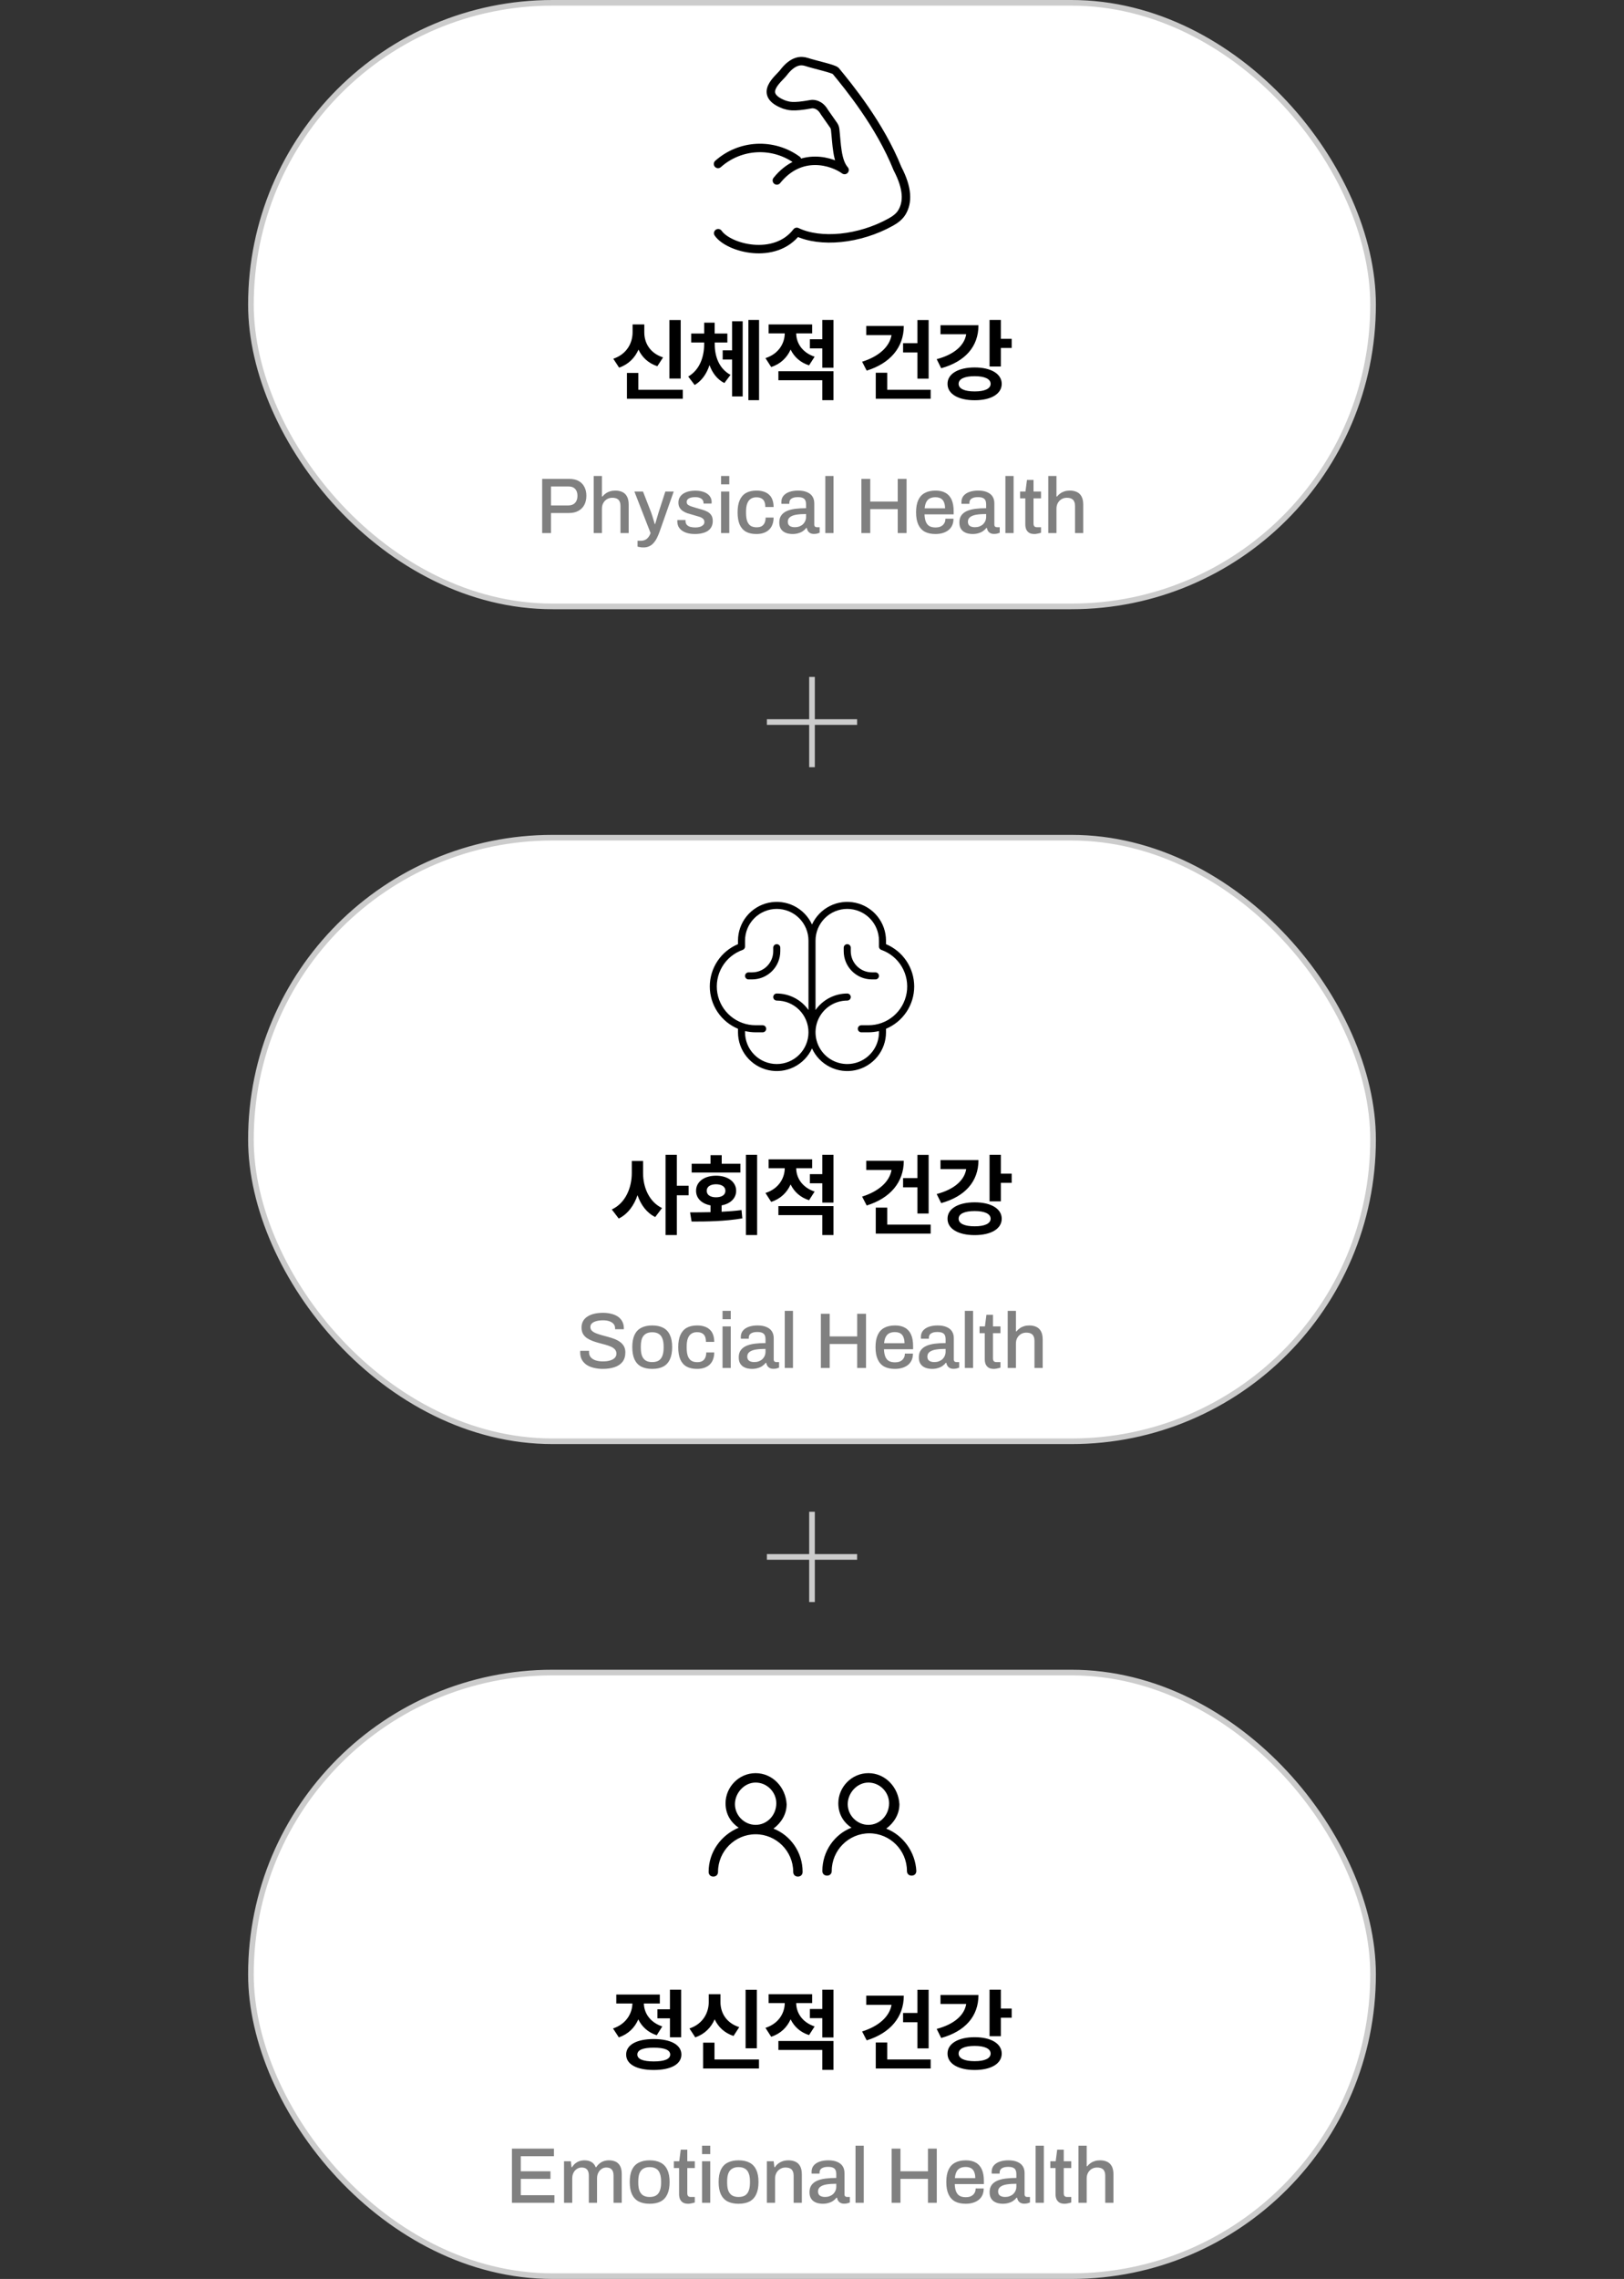
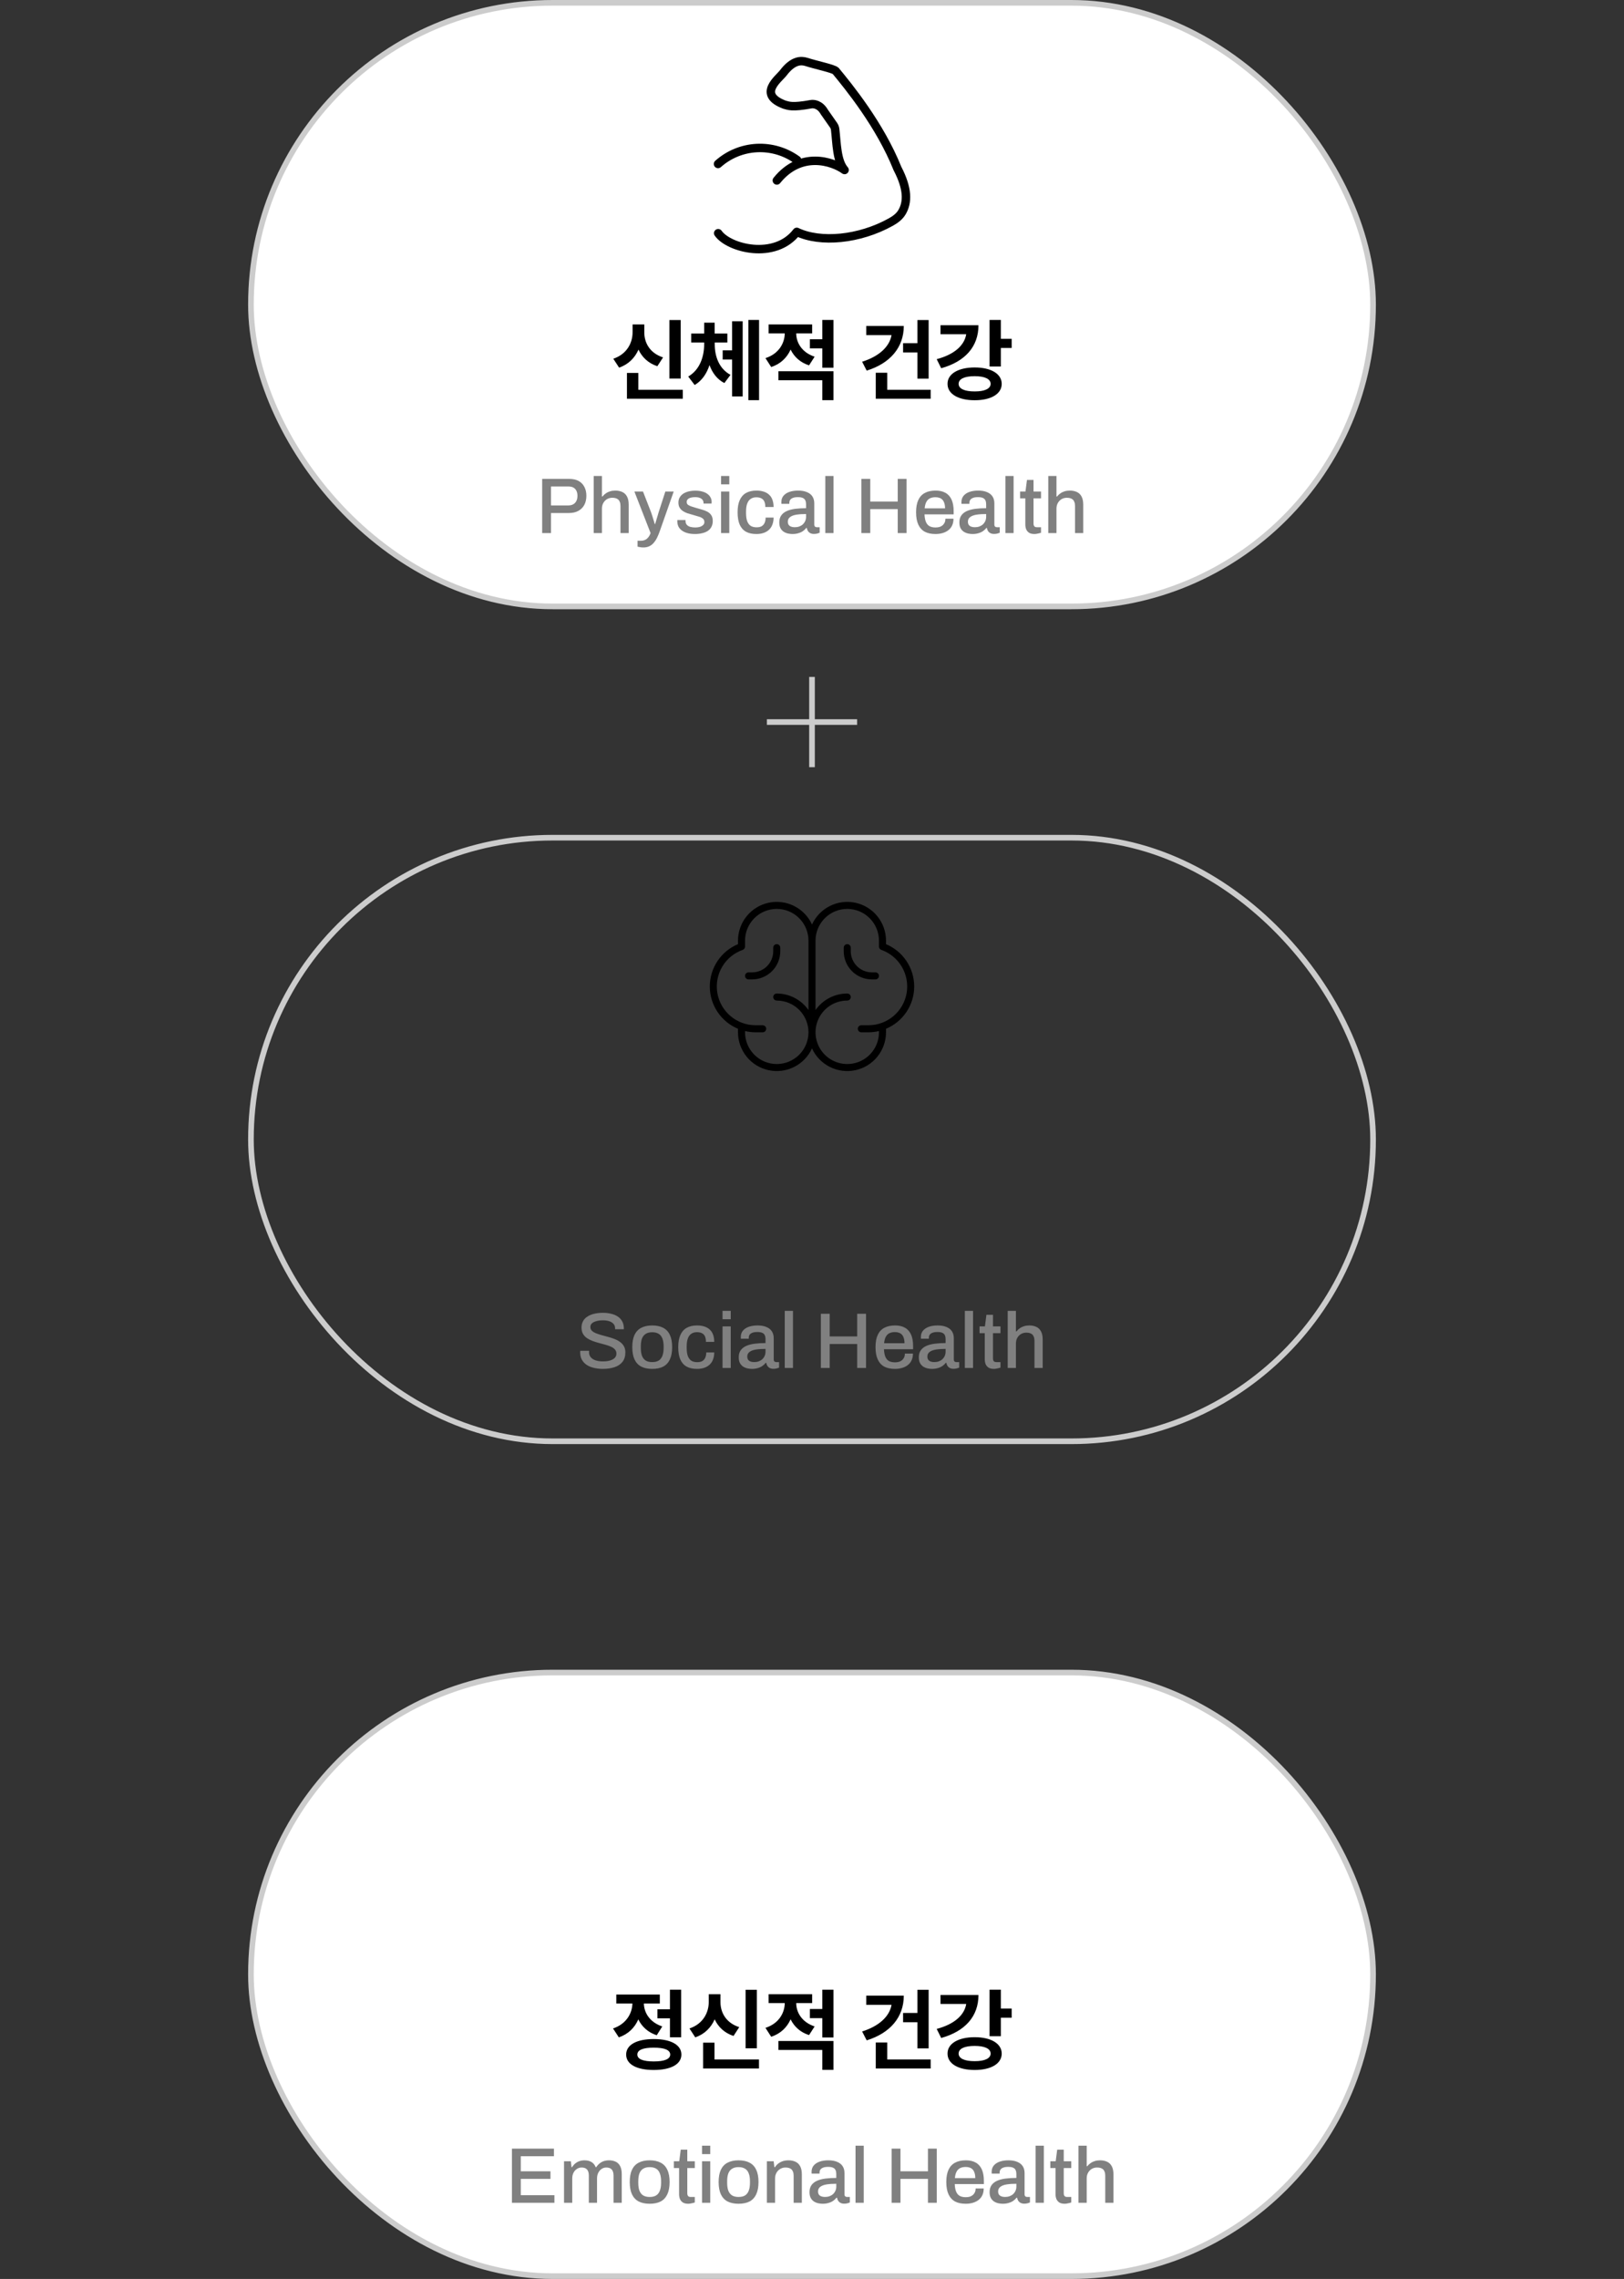
<svg xmlns="http://www.w3.org/2000/svg" width="288" height="404" viewBox="0 0 288 404" fill="none">
  <rect x="0" y="0" width="288" height="404" fill="#333333" stroke="none" />
  <rect x="44.5" y="0.5" width="199" height="107" rx="53.5" fill="white" />
  <rect x="44.5" y="0.5" width="199" height="107" rx="53.5" stroke="#CCCCCC" />
  <path d="M127.363 41.342C129.246 44.032 137.433 46.145 141.299 41.108C145.483 43.108 152.383 42.488 157.999 39.355C158.779 38.92 159.519 38.37 159.971 37.598C160.993 35.856 161.018 33.44 159.154 29.875C156.046 22.116 150.458 15.308 148.201 12.57C147.738 12.146 144.781 11.546 142.979 10.97C142.183 10.725 140.701 10.56 138.928 12.896C138.086 14.005 134.268 16.725 139.113 18.555C139.863 18.747 140.416 19.098 143.839 18.471C144.286 18.395 145.399 18.471 146.184 19.85L147.823 22.193C147.977 22.41 148.074 22.662 148.106 22.927C148.393 25.427 148.383 28.553 149.776 30.137C147.624 28.581 142.003 26.733 137.766 31.991M127.336 29.067C129.243 27.366 131.674 26.37 134.226 26.243C136.778 26.116 139.296 26.866 141.363 28.368" stroke="black" stroke-width="1.5" stroke-linecap="round" stroke-linejoin="round" />
  <path d="M120.714 56.734V67.109H118.714V56.734H120.714ZM108.761 63.594C111.144 62.797 112.183 60.82 112.183 58.891V57.516H114.261V58.891C114.245 60.773 115.253 62.609 117.589 63.359L116.573 64.922C114.964 64.391 113.862 63.328 113.23 61.977C112.589 63.43 111.456 64.602 109.792 65.172L108.761 63.594ZM111.183 70.688V66.109H113.198V69.094H121.089V70.688H111.183ZM126.753 61.047C126.753 63.203 127.527 65.367 129.55 66.453L128.457 67.906C127.175 67.25 126.324 66.102 125.824 64.719C125.332 66.227 124.48 67.5 123.191 68.25L122.05 66.75C124.105 65.562 124.863 63.242 124.878 61.047V60.719H122.582V59.125H124.878V57.203H126.738V59.125H128.988V60.719H126.753V61.047ZM128.16 63.734V62.109H129.832V56.953H131.707V70.281H129.832V63.734H128.16ZM132.722 70.938V56.719H134.613V70.938H132.722ZM144.027 57.516V59.094H141.199C141.207 60.766 142.222 62.492 144.465 63.234L143.48 64.766C141.91 64.273 140.824 63.242 140.207 61.969C139.574 63.383 138.441 64.523 136.762 65.062L135.746 63.484C138.09 62.742 139.152 60.859 139.168 59.094H136.308V57.516H144.027ZM138.043 67.406V65.812H147.808V70.938H145.824V67.406H138.043ZM143.621 61.766V60.141H145.824V56.719H147.808V65.188H145.824V61.766H143.621ZM164.684 56.734V67.125H162.7V62.484H160.153V60.844H162.7V56.734H164.684ZM152.887 64.125C155.833 63.203 157.739 61.5 158.106 59.406H153.622V57.781H160.278C160.278 61.594 157.856 64.414 153.7 65.703L152.887 64.125ZM155.309 70.688V66.078H157.34V69.094H165.043V70.688H155.309ZM177.489 56.719V60.062H179.411V61.688H177.489V64.969H175.489V56.719H177.489ZM166.114 63.672C169.247 62.844 171.036 61.219 171.348 59.25H166.786V57.656H173.52C173.528 61.445 171.145 64.102 166.911 65.281L166.114 63.672ZM168.036 68.047C168.02 66.266 169.958 65.141 172.848 65.141C175.747 65.141 177.638 66.266 177.645 68.047C177.638 69.844 175.747 70.953 172.848 70.953C169.958 70.953 168.02 69.844 168.036 68.047ZM170.005 68.047C169.997 68.906 171.059 69.398 172.848 69.391C174.614 69.398 175.677 68.906 175.677 68.047C175.677 67.172 174.614 66.688 172.848 66.688C171.059 66.688 169.997 67.172 170.005 68.047Z" fill="black" />
  <path d="M96.148 94.5V84.896H100.936C101.617 84.896 102.182 85.022 102.63 85.274C103.078 85.526 103.414 85.876 103.638 86.324C103.871 86.763 103.988 87.285 103.988 87.892C103.988 88.499 103.866 89.035 103.624 89.502C103.381 89.959 103.026 90.314 102.56 90.566C102.102 90.818 101.542 90.944 100.88 90.944H97.716V94.5H96.148ZM97.716 89.6H100.81C101.304 89.6 101.692 89.451 101.972 89.152C102.261 88.853 102.406 88.438 102.406 87.906C102.406 87.551 102.345 87.253 102.224 87.01C102.102 86.758 101.925 86.567 101.692 86.436C101.458 86.305 101.164 86.24 100.81 86.24H97.716V89.6ZM105.29 94.5V84.378H106.746V88.018H106.844C107.021 87.794 107.222 87.607 107.446 87.458C107.67 87.299 107.922 87.178 108.202 87.094C108.482 87.01 108.79 86.968 109.126 86.968C109.592 86.968 110.003 87.052 110.358 87.22C110.712 87.379 110.988 87.64 111.184 88.004C111.389 88.368 111.492 88.858 111.492 89.474V94.5H110.036V89.698C110.036 89.418 109.998 89.185 109.924 88.998C109.858 88.811 109.76 88.662 109.63 88.55C109.499 88.438 109.345 88.359 109.168 88.312C108.99 88.265 108.794 88.242 108.58 88.242C108.244 88.242 107.936 88.321 107.656 88.48C107.385 88.639 107.166 88.863 106.998 89.152C106.83 89.441 106.746 89.787 106.746 90.188V94.5H105.29ZM114.113 97.048C113.833 97.048 113.6 97.025 113.413 96.978C113.226 96.941 113.11 96.917 113.063 96.908V95.858H113.763C113.968 95.858 114.174 95.811 114.379 95.718C114.594 95.625 114.785 95.475 114.953 95.27C115.121 95.065 115.261 94.808 115.373 94.5L112.503 87.136H114.029L115.457 90.804C115.522 90.972 115.592 91.182 115.667 91.434C115.751 91.686 115.83 91.943 115.905 92.204C115.989 92.465 116.059 92.699 116.115 92.904H116.185C116.232 92.764 116.278 92.605 116.325 92.428C116.381 92.241 116.437 92.05 116.493 91.854C116.549 91.658 116.605 91.471 116.661 91.294C116.717 91.107 116.764 90.949 116.801 90.818L117.991 87.136H119.475L116.983 94.22C116.843 94.612 116.689 94.981 116.521 95.326C116.353 95.671 116.157 95.97 115.933 96.222C115.718 96.483 115.462 96.684 115.163 96.824C114.864 96.973 114.514 97.048 114.113 97.048ZM123.25 94.668C122.736 94.668 122.284 94.612 121.892 94.5C121.5 94.388 121.173 94.234 120.912 94.038C120.65 93.842 120.45 93.609 120.31 93.338C120.179 93.058 120.114 92.75 120.114 92.414C120.114 92.367 120.114 92.325 120.114 92.288C120.123 92.251 120.128 92.218 120.128 92.19H121.57C121.57 92.218 121.57 92.246 121.57 92.274C121.57 92.293 121.57 92.316 121.57 92.344C121.57 92.633 121.649 92.867 121.808 93.044C121.966 93.212 122.176 93.333 122.438 93.408C122.708 93.473 123.002 93.506 123.32 93.506C123.6 93.506 123.856 93.473 124.09 93.408C124.332 93.333 124.528 93.226 124.678 93.086C124.836 92.946 124.916 92.769 124.916 92.554C124.916 92.274 124.818 92.059 124.622 91.91C124.426 91.761 124.169 91.644 123.852 91.56C123.534 91.467 123.203 91.369 122.858 91.266C122.55 91.182 122.242 91.093 121.934 91C121.635 90.897 121.364 90.767 121.122 90.608C120.879 90.449 120.683 90.249 120.534 90.006C120.384 89.763 120.31 89.46 120.31 89.096C120.31 88.751 120.384 88.447 120.534 88.186C120.683 87.925 120.888 87.705 121.15 87.528C121.42 87.351 121.738 87.215 122.102 87.122C122.475 87.029 122.881 86.982 123.32 86.982C123.777 86.982 124.183 87.033 124.538 87.136C124.892 87.229 125.191 87.365 125.434 87.542C125.686 87.719 125.877 87.934 126.008 88.186C126.138 88.429 126.204 88.69 126.204 88.97C126.204 89.026 126.199 89.087 126.19 89.152C126.19 89.208 126.19 89.245 126.19 89.264H124.762V89.138C124.762 88.951 124.71 88.783 124.608 88.634C124.505 88.485 124.342 88.363 124.118 88.27C123.903 88.177 123.614 88.13 123.25 88.13C123.007 88.13 122.792 88.153 122.606 88.2C122.419 88.237 122.265 88.293 122.144 88.368C122.022 88.443 121.929 88.531 121.864 88.634C121.808 88.737 121.78 88.853 121.78 88.984C121.78 89.199 121.854 89.367 122.004 89.488C122.162 89.6 122.368 89.698 122.62 89.782C122.872 89.857 123.142 89.941 123.432 90.034C123.768 90.127 124.108 90.225 124.454 90.328C124.799 90.421 125.116 90.543 125.406 90.692C125.704 90.841 125.942 91.047 126.12 91.308C126.306 91.569 126.4 91.919 126.4 92.358C126.4 92.759 126.32 93.109 126.162 93.408C126.003 93.707 125.779 93.949 125.49 94.136C125.21 94.313 124.878 94.444 124.496 94.528C124.113 94.621 123.698 94.668 123.25 94.668ZM127.876 85.862V84.378H129.332V85.862H127.876ZM127.876 94.5V87.136H129.332V94.5H127.876ZM134.137 94.668C133.4 94.668 132.784 94.533 132.289 94.262C131.795 93.982 131.421 93.557 131.169 92.988C130.927 92.419 130.805 91.695 130.805 90.818C130.805 89.941 130.931 89.222 131.183 88.662C131.435 88.093 131.809 87.668 132.303 87.388C132.807 87.108 133.423 86.968 134.151 86.968C134.655 86.968 135.094 87.033 135.467 87.164C135.841 87.285 136.158 87.472 136.419 87.724C136.681 87.967 136.872 88.27 136.993 88.634C137.124 88.998 137.189 89.413 137.189 89.88H135.719C135.719 89.488 135.663 89.166 135.551 88.914C135.439 88.662 135.267 88.475 135.033 88.354C134.8 88.223 134.497 88.158 134.123 88.158C133.731 88.158 133.4 88.251 133.129 88.438C132.859 88.615 132.653 88.891 132.513 89.264C132.373 89.628 132.303 90.109 132.303 90.706V90.944C132.303 91.513 132.369 91.989 132.499 92.372C132.639 92.745 132.845 93.025 133.115 93.212C133.395 93.389 133.75 93.478 134.179 93.478C134.553 93.478 134.851 93.413 135.075 93.282C135.309 93.142 135.481 92.946 135.593 92.694C135.715 92.433 135.775 92.12 135.775 91.756H137.189C137.189 92.195 137.124 92.591 136.993 92.946C136.872 93.301 136.681 93.609 136.419 93.87C136.167 94.122 135.85 94.318 135.467 94.458C135.085 94.598 134.641 94.668 134.137 94.668ZM140.525 94.668C140.291 94.668 140.039 94.64 139.769 94.584C139.498 94.528 139.241 94.425 138.999 94.276C138.765 94.127 138.574 93.921 138.425 93.66C138.275 93.389 138.201 93.039 138.201 92.61C138.201 92.106 138.317 91.691 138.551 91.364C138.784 91.037 139.111 90.781 139.531 90.594C139.951 90.407 140.45 90.277 141.029 90.202C141.617 90.127 142.256 90.09 142.947 90.09V89.362C142.947 89.119 142.905 88.905 142.821 88.718C142.746 88.531 142.601 88.387 142.387 88.284C142.181 88.181 141.883 88.13 141.491 88.13C141.099 88.13 140.791 88.181 140.567 88.284C140.352 88.377 140.198 88.499 140.105 88.648C140.021 88.788 139.979 88.942 139.979 89.11V89.32H138.579C138.569 89.273 138.565 89.227 138.565 89.18C138.565 89.133 138.565 89.077 138.565 89.012C138.565 88.573 138.686 88.205 138.929 87.906C139.181 87.598 139.531 87.365 139.979 87.206C140.427 87.047 140.945 86.968 141.533 86.968C142.167 86.968 142.695 87.061 143.115 87.248C143.544 87.425 143.866 87.682 144.081 88.018C144.295 88.354 144.403 88.76 144.403 89.236V92.974C144.403 93.151 144.445 93.277 144.529 93.352C144.622 93.427 144.729 93.464 144.851 93.464H145.355V94.444C145.243 94.491 145.103 94.537 144.935 94.584C144.767 94.631 144.571 94.654 144.347 94.654C144.095 94.654 143.88 94.607 143.703 94.514C143.535 94.43 143.395 94.309 143.283 94.15C143.18 93.982 143.11 93.795 143.073 93.59H142.989C142.821 93.805 142.615 93.996 142.373 94.164C142.139 94.323 141.869 94.444 141.561 94.528C141.253 94.621 140.907 94.668 140.525 94.668ZM140.931 93.464C141.22 93.464 141.486 93.422 141.729 93.338C141.981 93.245 142.195 93.119 142.373 92.96C142.55 92.792 142.69 92.596 142.793 92.372C142.895 92.139 142.947 91.887 142.947 91.616V91.126C142.303 91.126 141.738 91.163 141.253 91.238C140.767 91.313 140.389 91.453 140.119 91.658C139.848 91.854 139.713 92.129 139.713 92.484C139.713 92.699 139.759 92.881 139.853 93.03C139.946 93.17 140.086 93.277 140.273 93.352C140.459 93.427 140.679 93.464 140.931 93.464ZM146.36 94.5V84.378H147.816V94.5H146.36ZM152.763 94.5V84.896H154.331V88.914H159.203V84.896H160.771V94.5H159.203V90.258H154.331V94.5H152.763ZM165.9 94.668C165.144 94.668 164.509 94.533 163.996 94.262C163.492 93.982 163.109 93.557 162.848 92.988C162.587 92.419 162.456 91.695 162.456 90.818C162.456 89.931 162.587 89.208 162.848 88.648C163.109 88.079 163.497 87.659 164.01 87.388C164.523 87.108 165.163 86.968 165.928 86.968C166.628 86.968 167.211 87.103 167.678 87.374C168.154 87.635 168.513 88.037 168.756 88.578C168.999 89.119 169.12 89.801 169.12 90.622V91.182H163.954C163.973 91.705 164.052 92.143 164.192 92.498C164.332 92.843 164.542 93.1 164.822 93.268C165.111 93.427 165.475 93.506 165.914 93.506C166.185 93.506 166.427 93.473 166.642 93.408C166.857 93.333 167.039 93.231 167.188 93.1C167.337 92.96 167.454 92.797 167.538 92.61C167.622 92.414 167.664 92.195 167.664 91.952H169.092C169.092 92.391 169.017 92.778 168.868 93.114C168.719 93.45 168.499 93.735 168.21 93.968C167.93 94.192 167.594 94.365 167.202 94.486C166.81 94.607 166.376 94.668 165.9 94.668ZM163.982 90.118H167.594C167.594 89.754 167.552 89.451 167.468 89.208C167.393 88.956 167.281 88.751 167.132 88.592C166.983 88.433 166.805 88.321 166.6 88.256C166.395 88.181 166.161 88.144 165.9 88.144C165.508 88.144 165.172 88.214 164.892 88.354C164.621 88.494 164.411 88.713 164.262 89.012C164.113 89.301 164.019 89.67 163.982 90.118ZM172.462 94.668C172.229 94.668 171.977 94.64 171.706 94.584C171.435 94.528 171.179 94.425 170.936 94.276C170.703 94.127 170.511 93.921 170.362 93.66C170.213 93.389 170.138 93.039 170.138 92.61C170.138 92.106 170.255 91.691 170.488 91.364C170.721 91.037 171.048 90.781 171.468 90.594C171.888 90.407 172.387 90.277 172.966 90.202C173.554 90.127 174.193 90.09 174.884 90.09V89.362C174.884 89.119 174.842 88.905 174.758 88.718C174.683 88.531 174.539 88.387 174.324 88.284C174.119 88.181 173.82 88.13 173.428 88.13C173.036 88.13 172.728 88.181 172.504 88.284C172.289 88.377 172.135 88.499 172.042 88.648C171.958 88.788 171.916 88.942 171.916 89.11V89.32H170.516C170.507 89.273 170.502 89.227 170.502 89.18C170.502 89.133 170.502 89.077 170.502 89.012C170.502 88.573 170.623 88.205 170.866 87.906C171.118 87.598 171.468 87.365 171.916 87.206C172.364 87.047 172.882 86.968 173.47 86.968C174.105 86.968 174.632 87.061 175.052 87.248C175.481 87.425 175.803 87.682 176.018 88.018C176.233 88.354 176.34 88.76 176.34 89.236V92.974C176.34 93.151 176.382 93.277 176.466 93.352C176.559 93.427 176.667 93.464 176.788 93.464H177.292V94.444C177.18 94.491 177.04 94.537 176.872 94.584C176.704 94.631 176.508 94.654 176.284 94.654C176.032 94.654 175.817 94.607 175.64 94.514C175.472 94.43 175.332 94.309 175.22 94.15C175.117 93.982 175.047 93.795 175.01 93.59H174.926C174.758 93.805 174.553 93.996 174.31 94.164C174.077 94.323 173.806 94.444 173.498 94.528C173.19 94.621 172.845 94.668 172.462 94.668ZM172.868 93.464C173.157 93.464 173.423 93.422 173.666 93.338C173.918 93.245 174.133 93.119 174.31 92.96C174.487 92.792 174.627 92.596 174.73 92.372C174.833 92.139 174.884 91.887 174.884 91.616V91.126C174.24 91.126 173.675 91.163 173.19 91.238C172.705 91.313 172.327 91.453 172.056 91.658C171.785 91.854 171.65 92.129 171.65 92.484C171.65 92.699 171.697 92.881 171.79 93.03C171.883 93.17 172.023 93.277 172.21 93.352C172.397 93.427 172.616 93.464 172.868 93.464ZM178.297 94.5V84.378H179.753V94.5H178.297ZM183.467 94.668C183.047 94.668 182.716 94.589 182.473 94.43C182.24 94.262 182.072 94.052 181.969 93.8C181.876 93.539 181.829 93.263 181.829 92.974V88.34H180.905V87.136H181.857L182.123 85.078H183.285V87.136H184.615V88.34H183.285V92.806C183.285 93.021 183.332 93.184 183.425 93.296C183.519 93.408 183.673 93.464 183.887 93.464H184.615V94.444C184.522 94.481 184.405 94.514 184.265 94.542C184.135 94.579 183.999 94.607 183.859 94.626C183.719 94.654 183.589 94.668 183.467 94.668ZM185.899 94.5V84.378H187.355V88.018H187.453C187.63 87.794 187.831 87.607 188.055 87.458C188.279 87.299 188.531 87.178 188.811 87.094C189.091 87.01 189.399 86.968 189.735 86.968C190.202 86.968 190.612 87.052 190.967 87.22C191.322 87.379 191.597 87.64 191.793 88.004C191.998 88.368 192.101 88.858 192.101 89.474V94.5H190.645V89.698C190.645 89.418 190.608 89.185 190.533 88.998C190.468 88.811 190.37 88.662 190.239 88.55C190.108 88.438 189.954 88.359 189.777 88.312C189.6 88.265 189.404 88.242 189.189 88.242C188.853 88.242 188.545 88.321 188.265 88.48C187.994 88.639 187.775 88.863 187.607 89.152C187.439 89.441 187.355 89.787 187.355 90.188V94.5H185.899Z" fill="#808080" />
  <rect x="136" y="127.5" width="16" height="1" fill="#CCCCCC" />
  <rect x="143.5" y="136" width="16" height="1" transform="rotate(-90 143.5 136)" fill="#CCCCCC" />
-   <rect x="44.5" y="148.5" width="199" height="107" rx="53.5" fill="white" />
  <rect x="44.5" y="148.5" width="199" height="107" rx="53.5" stroke="#CCCCCC" />
  <path d="M162.125 174.875C162.123 173.272 161.647 171.704 160.758 170.37C159.868 169.036 158.604 167.994 157.125 167.375V166.75C157.124 165.182 156.587 163.661 155.602 162.44C154.618 161.219 153.246 160.371 151.713 160.037C150.181 159.704 148.581 159.904 147.178 160.605C145.775 161.306 144.653 162.465 144 163.891C143.347 162.465 142.225 161.306 140.822 160.605C139.419 159.904 137.819 159.704 136.287 160.037C134.754 160.371 133.382 161.219 132.398 162.44C131.413 163.661 130.876 165.182 130.875 166.75V167.375C129.394 167.992 128.129 169.034 127.24 170.368C126.35 171.703 125.875 173.271 125.875 174.875C125.875 176.479 126.35 178.047 127.24 179.382C128.129 180.717 129.394 181.758 130.875 182.375V183C130.876 184.568 131.413 186.089 132.398 187.31C133.382 188.531 134.754 189.379 136.287 189.713C137.819 190.047 139.419 189.847 140.822 189.146C142.225 188.445 143.347 187.285 144 185.86C144.653 187.285 145.775 188.445 147.178 189.146C148.581 189.847 150.181 190.047 151.713 189.713C153.246 189.379 154.618 188.531 155.602 187.31C156.587 186.089 157.124 184.568 157.125 183V182.375C158.605 181.757 159.869 180.715 160.759 179.381C161.648 178.046 162.124 176.479 162.125 174.875ZM137.75 188.625C136.258 188.625 134.827 188.033 133.773 186.978C132.718 185.923 132.125 184.492 132.125 183V182.78C132.739 182.926 133.369 183 134 183H135.25C135.416 183 135.575 182.934 135.692 182.817C135.809 182.7 135.875 182.541 135.875 182.375C135.875 182.209 135.809 182.05 135.692 181.933C135.575 181.816 135.416 181.75 135.25 181.75H134C132.377 181.752 130.805 181.18 129.564 180.134C128.322 179.089 127.491 177.638 127.216 176.038C126.942 174.438 127.242 172.793 128.064 171.393C128.886 169.994 130.177 168.93 131.708 168.391C131.83 168.348 131.935 168.268 132.01 168.163C132.085 168.057 132.125 167.931 132.125 167.802V166.75C132.125 165.258 132.718 163.828 133.773 162.773C134.827 161.718 136.258 161.125 137.75 161.125C139.242 161.125 140.673 161.718 141.727 162.773C142.782 163.828 143.375 165.258 143.375 166.75V179.055C142.741 178.151 141.9 177.413 140.921 176.903C139.941 176.393 138.854 176.126 137.75 176.125C137.584 176.125 137.425 176.191 137.308 176.308C137.191 176.425 137.125 176.584 137.125 176.75C137.125 176.916 137.191 177.075 137.308 177.192C137.425 177.309 137.584 177.375 137.75 177.375C139.242 177.375 140.673 177.968 141.727 179.023C142.782 180.078 143.375 181.508 143.375 183C143.375 184.492 142.782 185.923 141.727 186.978C140.673 188.033 139.242 188.625 137.75 188.625ZM154 181.75H152.75C152.584 181.75 152.425 181.816 152.308 181.933C152.191 182.05 152.125 182.209 152.125 182.375C152.125 182.541 152.191 182.7 152.308 182.817C152.425 182.934 152.584 183 152.75 183H154C154.631 183 155.261 182.926 155.875 182.78V183C155.875 184.113 155.545 185.2 154.927 186.125C154.309 187.05 153.43 187.771 152.403 188.197C151.375 188.623 150.244 188.734 149.153 188.517C148.061 188.3 147.059 187.764 146.273 186.978C145.486 186.191 144.95 185.189 144.733 184.098C144.516 183.006 144.627 181.875 145.053 180.848C145.479 179.82 146.2 178.941 147.125 178.323C148.05 177.705 149.137 177.375 150.25 177.375C150.416 177.375 150.575 177.309 150.692 177.192C150.809 177.075 150.875 176.916 150.875 176.75C150.875 176.584 150.809 176.425 150.692 176.308C150.575 176.191 150.416 176.125 150.25 176.125C149.146 176.126 148.059 176.393 147.079 176.903C146.1 177.413 145.259 178.151 144.625 179.055V166.75C144.625 165.258 145.218 163.828 146.273 162.773C147.327 161.718 148.758 161.125 150.25 161.125C151.742 161.125 153.173 161.718 154.227 162.773C155.282 163.828 155.875 165.258 155.875 166.75V167.802C155.875 167.931 155.915 168.057 155.99 168.163C156.065 168.268 156.17 168.348 156.292 168.391C157.823 168.93 159.114 169.994 159.936 171.393C160.758 172.793 161.058 174.438 160.784 176.038C160.509 177.638 159.678 179.089 158.436 180.134C157.195 181.18 155.623 181.752 154 181.75ZM155.875 173C155.875 173.166 155.809 173.325 155.692 173.442C155.575 173.559 155.416 173.625 155.25 173.625H154.625C153.299 173.625 152.027 173.098 151.089 172.161C150.152 171.223 149.625 169.951 149.625 168.625V168C149.625 167.834 149.691 167.675 149.808 167.558C149.925 167.441 150.084 167.375 150.25 167.375C150.416 167.375 150.575 167.441 150.692 167.558C150.809 167.675 150.875 167.834 150.875 168V168.625C150.875 169.62 151.27 170.574 151.973 171.277C152.677 171.98 153.63 172.375 154.625 172.375H155.25C155.416 172.375 155.575 172.441 155.692 172.558C155.809 172.675 155.875 172.834 155.875 173ZM138.375 168.625C138.375 169.951 137.848 171.223 136.911 172.161C135.973 173.098 134.701 173.625 133.375 173.625H132.75C132.584 173.625 132.425 173.559 132.308 173.442C132.191 173.325 132.125 173.166 132.125 173C132.125 172.834 132.191 172.675 132.308 172.558C132.425 172.441 132.584 172.375 132.75 172.375H133.375C134.37 172.375 135.323 171.98 136.027 171.277C136.73 170.574 137.125 169.62 137.125 168.625V168C137.125 167.834 137.191 167.675 137.308 167.558C137.425 167.441 137.584 167.375 137.75 167.375C137.916 167.375 138.075 167.441 138.192 167.558C138.309 167.675 138.375 167.834 138.375 168V168.625Z" fill="black" />
-   <path d="M114.042 207.938C114.034 210.484 115.12 213.055 117.402 214.156L116.198 215.75C114.675 214.992 113.644 213.586 113.058 211.875C112.433 213.711 111.339 215.219 109.73 216.016L108.495 214.406C110.909 213.297 112.042 210.578 112.042 207.938V205.812H114.042V207.938ZM118.027 218.938V204.719H120.027V210.203H122.12V211.891H120.027V218.938H118.027ZM134.269 204.719V218.938H132.285V204.719H134.269ZM122.378 214.922C123.464 214.914 124.707 214.914 126.003 214.883V213.68C124.449 213.398 123.433 212.43 123.441 211.094C123.433 209.508 124.878 208.422 126.972 208.422C129.082 208.422 130.55 209.508 130.55 211.094C130.55 212.422 129.535 213.391 127.972 213.68V214.812C129.167 214.758 130.363 214.664 131.503 214.516L131.644 215.984C128.527 216.523 125.175 216.555 122.644 216.547L122.378 214.922ZM122.66 207.859V206.297H126.003V204.781H127.988V206.297H131.3V207.859H122.66ZM125.332 211.094C125.324 211.844 126.003 212.25 126.972 212.25C127.972 212.25 128.644 211.844 128.644 211.094C128.644 210.359 127.972 209.945 126.972 209.938C126.003 209.945 125.324 210.359 125.332 211.094ZM144.027 205.516V207.094H141.199C141.207 208.766 142.222 210.492 144.465 211.234L143.48 212.766C141.91 212.273 140.824 211.242 140.207 209.969C139.574 211.383 138.441 212.523 136.762 213.062L135.746 211.484C138.09 210.742 139.152 208.859 139.168 207.094H136.308V205.516H144.027ZM138.043 215.406V213.812H147.808V218.938H145.824V215.406H138.043ZM143.621 209.766V208.141H145.824V204.719H147.808V213.188H145.824V209.766H143.621ZM164.684 204.734V215.125H162.7V210.484H160.153V208.844H162.7V204.734H164.684ZM152.887 212.125C155.833 211.203 157.739 209.5 158.106 207.406H153.622V205.781H160.278C160.278 209.594 157.856 212.414 153.7 213.703L152.887 212.125ZM155.309 218.688V214.078H157.34V217.094H165.043V218.688H155.309ZM177.489 204.719V208.062H179.411V209.688H177.489V212.969H175.489V204.719H177.489ZM166.114 211.672C169.247 210.844 171.036 209.219 171.348 207.25H166.786V205.656H173.52C173.528 209.445 171.145 212.102 166.911 213.281L166.114 211.672ZM168.036 216.047C168.02 214.266 169.958 213.141 172.848 213.141C175.747 213.141 177.638 214.266 177.645 216.047C177.638 217.844 175.747 218.953 172.848 218.953C169.958 218.953 168.02 217.844 168.036 216.047ZM170.005 216.047C169.997 216.906 171.059 217.398 172.848 217.391C174.614 217.398 175.677 216.906 175.677 216.047C175.677 215.172 174.614 214.688 172.848 214.688C171.059 214.688 169.997 215.172 170.005 216.047Z" fill="black" />
  <path d="M106.895 242.668C106.372 242.668 105.868 242.612 105.383 242.5C104.898 242.397 104.468 242.229 104.095 241.996C103.722 241.753 103.428 241.45 103.213 241.086C102.998 240.713 102.891 240.269 102.891 239.756C102.891 239.7 102.891 239.649 102.891 239.602C102.9 239.546 102.905 239.499 102.905 239.462H104.473C104.473 239.49 104.468 239.532 104.459 239.588C104.459 239.644 104.459 239.691 104.459 239.728C104.459 240.073 104.562 240.367 104.767 240.61C104.972 240.853 105.257 241.035 105.621 241.156C105.994 241.277 106.419 241.338 106.895 241.338C107.156 241.338 107.408 241.324 107.651 241.296C107.894 241.259 108.113 241.207 108.309 241.142C108.514 241.067 108.692 240.979 108.841 240.876C108.99 240.764 109.107 240.633 109.191 240.484C109.275 240.335 109.317 240.162 109.317 239.966C109.317 239.667 109.228 239.42 109.051 239.224C108.883 239.028 108.65 238.865 108.351 238.734C108.062 238.603 107.73 238.487 107.357 238.384C106.993 238.281 106.615 238.179 106.223 238.076C105.831 237.973 105.448 237.852 105.075 237.712C104.711 237.572 104.38 237.404 104.081 237.208C103.792 237.003 103.558 236.751 103.381 236.452C103.213 236.144 103.129 235.771 103.129 235.332C103.129 234.912 103.218 234.539 103.395 234.212C103.572 233.885 103.829 233.615 104.165 233.4C104.501 233.176 104.902 233.008 105.369 232.896C105.836 232.784 106.363 232.728 106.951 232.728C107.455 232.728 107.931 232.784 108.379 232.896C108.827 232.999 109.219 233.162 109.555 233.386C109.891 233.61 110.152 233.895 110.339 234.24C110.535 234.585 110.633 234.996 110.633 235.472V235.64H109.079V235.458C109.079 235.159 108.99 234.907 108.813 234.702C108.636 234.497 108.388 234.338 108.071 234.226C107.754 234.114 107.385 234.058 106.965 234.058C106.47 234.058 106.055 234.109 105.719 234.212C105.383 234.305 105.126 234.441 104.949 234.618C104.781 234.786 104.697 234.991 104.697 235.234C104.697 235.505 104.786 235.729 104.963 235.906C105.14 236.074 105.374 236.219 105.663 236.34C105.962 236.461 106.293 236.573 106.657 236.676C107.03 236.769 107.408 236.872 107.791 236.984C108.183 237.087 108.561 237.208 108.925 237.348C109.298 237.488 109.63 237.661 109.919 237.866C110.218 238.071 110.456 238.328 110.633 238.636C110.81 238.935 110.899 239.303 110.899 239.742C110.899 240.433 110.726 240.997 110.381 241.436C110.036 241.865 109.56 242.178 108.953 242.374C108.356 242.57 107.67 242.668 106.895 242.668ZM115.658 242.668C114.893 242.668 114.244 242.533 113.712 242.262C113.189 241.982 112.793 241.557 112.522 240.988C112.261 240.419 112.13 239.695 112.13 238.818C112.13 237.931 112.261 237.208 112.522 236.648C112.793 236.079 113.189 235.659 113.712 235.388C114.244 235.108 114.893 234.968 115.658 234.968C116.442 234.968 117.095 235.108 117.618 235.388C118.141 235.659 118.533 236.079 118.794 236.648C119.065 237.208 119.2 237.931 119.2 238.818C119.2 239.695 119.065 240.419 118.794 240.988C118.533 241.557 118.141 241.982 117.618 242.262C117.095 242.533 116.442 242.668 115.658 242.668ZM115.658 241.464C116.125 241.464 116.507 241.375 116.806 241.198C117.105 241.011 117.324 240.731 117.464 240.358C117.613 239.985 117.688 239.513 117.688 238.944V238.692C117.688 238.123 117.613 237.651 117.464 237.278C117.324 236.905 117.105 236.629 116.806 236.452C116.507 236.265 116.125 236.172 115.658 236.172C115.201 236.172 114.823 236.265 114.524 236.452C114.225 236.629 114.001 236.905 113.852 237.278C113.712 237.651 113.642 238.123 113.642 238.692V238.944C113.642 239.513 113.712 239.985 113.852 240.358C114.001 240.731 114.225 241.011 114.524 241.198C114.823 241.375 115.201 241.464 115.658 241.464ZM123.61 242.668C122.873 242.668 122.257 242.533 121.762 242.262C121.267 241.982 120.894 241.557 120.642 240.988C120.399 240.419 120.278 239.695 120.278 238.818C120.278 237.941 120.404 237.222 120.656 236.662C120.908 236.093 121.281 235.668 121.776 235.388C122.28 235.108 122.896 234.968 123.624 234.968C124.128 234.968 124.567 235.033 124.94 235.164C125.313 235.285 125.631 235.472 125.892 235.724C126.153 235.967 126.345 236.27 126.466 236.634C126.597 236.998 126.662 237.413 126.662 237.88H125.192C125.192 237.488 125.136 237.166 125.024 236.914C124.912 236.662 124.739 236.475 124.506 236.354C124.273 236.223 123.969 236.158 123.596 236.158C123.204 236.158 122.873 236.251 122.602 236.438C122.331 236.615 122.126 236.891 121.986 237.264C121.846 237.628 121.776 238.109 121.776 238.706V238.944C121.776 239.513 121.841 239.989 121.972 240.372C122.112 240.745 122.317 241.025 122.588 241.212C122.868 241.389 123.223 241.478 123.652 241.478C124.025 241.478 124.324 241.413 124.548 241.282C124.781 241.142 124.954 240.946 125.066 240.694C125.187 240.433 125.248 240.12 125.248 239.756H126.662C126.662 240.195 126.597 240.591 126.466 240.946C126.345 241.301 126.153 241.609 125.892 241.87C125.64 242.122 125.323 242.318 124.94 242.458C124.557 242.598 124.114 242.668 123.61 242.668ZM128.135 233.862V232.378H129.591V233.862H128.135ZM128.135 242.5V235.136H129.591V242.5H128.135ZM133.333 242.668C133.1 242.668 132.848 242.64 132.577 242.584C132.307 242.528 132.05 242.425 131.807 242.276C131.574 242.127 131.383 241.921 131.233 241.66C131.084 241.389 131.009 241.039 131.009 240.61C131.009 240.106 131.126 239.691 131.359 239.364C131.593 239.037 131.919 238.781 132.339 238.594C132.759 238.407 133.259 238.277 133.837 238.202C134.425 238.127 135.065 238.09 135.755 238.09V237.362C135.755 237.119 135.713 236.905 135.629 236.718C135.555 236.531 135.41 236.387 135.195 236.284C134.99 236.181 134.691 236.13 134.299 236.13C133.907 236.13 133.599 236.181 133.375 236.284C133.161 236.377 133.007 236.499 132.913 236.648C132.829 236.788 132.787 236.942 132.787 237.11V237.32H131.387C131.378 237.273 131.373 237.227 131.373 237.18C131.373 237.133 131.373 237.077 131.373 237.012C131.373 236.573 131.495 236.205 131.737 235.906C131.989 235.598 132.339 235.365 132.787 235.206C133.235 235.047 133.753 234.968 134.341 234.968C134.976 234.968 135.503 235.061 135.923 235.248C136.353 235.425 136.675 235.682 136.889 236.018C137.104 236.354 137.211 236.76 137.211 237.236V240.974C137.211 241.151 137.253 241.277 137.337 241.352C137.431 241.427 137.538 241.464 137.659 241.464H138.163V242.444C138.051 242.491 137.911 242.537 137.743 242.584C137.575 242.631 137.379 242.654 137.155 242.654C136.903 242.654 136.689 242.607 136.511 242.514C136.343 242.43 136.203 242.309 136.091 242.15C135.989 241.982 135.919 241.795 135.881 241.59H135.797C135.629 241.805 135.424 241.996 135.181 242.164C134.948 242.323 134.677 242.444 134.369 242.528C134.061 242.621 133.716 242.668 133.333 242.668ZM133.739 241.464C134.029 241.464 134.295 241.422 134.537 241.338C134.789 241.245 135.004 241.119 135.181 240.96C135.359 240.792 135.499 240.596 135.601 240.372C135.704 240.139 135.755 239.887 135.755 239.616V239.126C135.111 239.126 134.547 239.163 134.061 239.238C133.576 239.313 133.198 239.453 132.927 239.658C132.657 239.854 132.521 240.129 132.521 240.484C132.521 240.699 132.568 240.881 132.661 241.03C132.755 241.17 132.895 241.277 133.081 241.352C133.268 241.427 133.487 241.464 133.739 241.464ZM139.168 242.5V232.378H140.624V242.5H139.168ZM145.572 242.5V232.896H147.14V236.914H152.012V232.896H153.58V242.5H152.012V238.258H147.14V242.5H145.572ZM158.709 242.668C157.953 242.668 157.318 242.533 156.805 242.262C156.301 241.982 155.918 241.557 155.657 240.988C155.395 240.419 155.265 239.695 155.265 238.818C155.265 237.931 155.395 237.208 155.657 236.648C155.918 236.079 156.305 235.659 156.819 235.388C157.332 235.108 157.971 234.968 158.737 234.968C159.437 234.968 160.02 235.103 160.487 235.374C160.963 235.635 161.322 236.037 161.565 236.578C161.807 237.119 161.929 237.801 161.929 238.622V239.182H156.763C156.781 239.705 156.861 240.143 157.001 240.498C157.141 240.843 157.351 241.1 157.631 241.268C157.92 241.427 158.284 241.506 158.723 241.506C158.993 241.506 159.236 241.473 159.451 241.408C159.665 241.333 159.847 241.231 159.997 241.1C160.146 240.96 160.263 240.797 160.347 240.61C160.431 240.414 160.473 240.195 160.473 239.952H161.901C161.901 240.391 161.826 240.778 161.677 241.114C161.527 241.45 161.308 241.735 161.019 241.968C160.739 242.192 160.403 242.365 160.011 242.486C159.619 242.607 159.185 242.668 158.709 242.668ZM156.791 238.118H160.403C160.403 237.754 160.361 237.451 160.277 237.208C160.202 236.956 160.09 236.751 159.941 236.592C159.791 236.433 159.614 236.321 159.409 236.256C159.203 236.181 158.97 236.144 158.709 236.144C158.317 236.144 157.981 236.214 157.701 236.354C157.43 236.494 157.22 236.713 157.071 237.012C156.921 237.301 156.828 237.67 156.791 238.118ZM165.271 242.668C165.037 242.668 164.785 242.64 164.515 242.584C164.244 242.528 163.987 242.425 163.745 242.276C163.511 242.127 163.32 241.921 163.171 241.66C163.021 241.389 162.947 241.039 162.947 240.61C162.947 240.106 163.063 239.691 163.297 239.364C163.53 239.037 163.857 238.781 164.277 238.594C164.697 238.407 165.196 238.277 165.775 238.202C166.363 238.127 167.002 238.09 167.693 238.09V237.362C167.693 237.119 167.651 236.905 167.567 236.718C167.492 236.531 167.347 236.387 167.133 236.284C166.927 236.181 166.629 236.13 166.237 236.13C165.845 236.13 165.537 236.181 165.313 236.284C165.098 236.377 164.944 236.499 164.851 236.648C164.767 236.788 164.725 236.942 164.725 237.11V237.32H163.325C163.315 237.273 163.311 237.227 163.311 237.18C163.311 237.133 163.311 237.077 163.311 237.012C163.311 236.573 163.432 236.205 163.675 235.906C163.927 235.598 164.277 235.365 164.725 235.206C165.173 235.047 165.691 234.968 166.279 234.968C166.913 234.968 167.441 235.061 167.861 235.248C168.29 235.425 168.612 235.682 168.827 236.018C169.041 236.354 169.149 236.76 169.149 237.236V240.974C169.149 241.151 169.191 241.277 169.275 241.352C169.368 241.427 169.475 241.464 169.597 241.464H170.101V242.444C169.989 242.491 169.849 242.537 169.681 242.584C169.513 242.631 169.317 242.654 169.093 242.654C168.841 242.654 168.626 242.607 168.449 242.514C168.281 242.43 168.141 242.309 168.029 242.15C167.926 241.982 167.856 241.795 167.819 241.59H167.735C167.567 241.805 167.361 241.996 167.119 242.164C166.885 242.323 166.615 242.444 166.307 242.528C165.999 242.621 165.653 242.668 165.271 242.668ZM165.677 241.464C165.966 241.464 166.232 241.422 166.475 241.338C166.727 241.245 166.941 241.119 167.119 240.96C167.296 240.792 167.436 240.596 167.539 240.372C167.641 240.139 167.693 239.887 167.693 239.616V239.126C167.049 239.126 166.484 239.163 165.999 239.238C165.513 239.313 165.135 239.453 164.865 239.658C164.594 239.854 164.459 240.129 164.459 240.484C164.459 240.699 164.505 240.881 164.599 241.03C164.692 241.17 164.832 241.277 165.019 241.352C165.205 241.427 165.425 241.464 165.677 241.464ZM171.106 242.5V232.378H172.562V242.5H171.106ZM176.276 242.668C175.856 242.668 175.525 242.589 175.282 242.43C175.049 242.262 174.881 242.052 174.778 241.8C174.685 241.539 174.638 241.263 174.638 240.974V236.34H173.714V235.136H174.666L174.932 233.078H176.094V235.136H177.424V236.34H176.094V240.806C176.094 241.021 176.141 241.184 176.234 241.296C176.327 241.408 176.481 241.464 176.696 241.464H177.424V242.444C177.331 242.481 177.214 242.514 177.074 242.542C176.943 242.579 176.808 242.607 176.668 242.626C176.528 242.654 176.397 242.668 176.276 242.668ZM178.708 242.5V232.378H180.164V236.018H180.262C180.439 235.794 180.64 235.607 180.864 235.458C181.088 235.299 181.34 235.178 181.62 235.094C181.9 235.01 182.208 234.968 182.544 234.968C183.01 234.968 183.421 235.052 183.776 235.22C184.13 235.379 184.406 235.64 184.602 236.004C184.807 236.368 184.91 236.858 184.91 237.474V242.5H183.454V237.698C183.454 237.418 183.416 237.185 183.342 236.998C183.276 236.811 183.178 236.662 183.048 236.55C182.917 236.438 182.763 236.359 182.586 236.312C182.408 236.265 182.212 236.242 181.998 236.242C181.662 236.242 181.354 236.321 181.074 236.48C180.803 236.639 180.584 236.863 180.416 237.152C180.248 237.441 180.164 237.787 180.164 238.188V242.5H178.708Z" fill="#808080" />
-   <rect x="136" y="275.5" width="16" height="1" fill="#CCCCCC" />
-   <rect x="143.5" y="284" width="16" height="1" transform="rotate(-90 143.5 284)" fill="#CCCCCC" />
  <rect x="44.5" y="296.5" width="199" height="107" rx="53.5" fill="white" />
  <rect x="44.5" y="296.5" width="199" height="107" rx="53.5" stroke="#CCCCCC" />
-   <path d="M137.168 324.167C138.501 323.167 139.501 321.667 139.501 319.833C139.335 316.833 137.001 314.333 134.001 314.333C131.001 314.333 128.668 316.833 128.668 319.667C128.668 321.5 129.501 323 131.001 324C127.835 325.333 125.668 328.333 125.668 331.833C125.668 332.333 126.001 332.667 126.501 332.667C127.001 332.667 127.335 332.333 127.335 331.833C127.335 328.167 130.335 325.167 134.001 325.167C137.668 325.167 140.668 328.167 140.668 331.833C140.668 332.333 141.001 332.667 141.501 332.667C142.001 332.667 142.335 332.333 142.335 331.833C142.335 328.333 140.168 325.333 137.168 324.167ZM134.001 323.5C132.001 323.5 130.335 321.833 130.335 319.833C130.335 317.833 132.001 316 134.001 316C136.001 316 137.668 317.667 137.668 319.667C137.668 321.833 136.001 323.5 134.001 323.5ZM157.168 324.167C158.501 323.167 159.501 321.667 159.501 319.833C159.335 316.833 157.001 314.333 154.001 314.333C151.001 314.333 148.668 316.833 148.668 319.667C148.668 321.5 149.501 323 151.001 324C148.001 325.167 145.835 328.167 145.835 331.667C145.835 332.167 146.168 332.5 146.668 332.5C147.168 332.5 147.501 332.167 147.501 331.667C147.501 328 150.501 325 154.168 325C157.835 325 160.835 328 160.835 331.667C160.835 332.167 161.168 332.5 161.668 332.5C162.168 332.5 162.501 332.167 162.501 331.667C162.335 328.333 160.168 325.333 157.168 324.167ZM154.001 323.5C152.001 323.5 150.335 321.833 150.335 319.833C150.335 317.833 152.001 316 154.001 316C156.001 316 157.668 317.667 157.668 319.667C157.668 321.833 156.001 323.5 154.001 323.5Z" fill="black" />
  <path d="M120.792 352.719V361.156H118.808V357.797H116.589V356.188H118.808V352.719H120.792ZM108.714 359.594C111.042 358.812 112.105 356.953 112.152 355.172H109.292V353.578H117.011V355.172H114.183C114.222 356.828 115.237 358.5 117.448 359.234L116.464 360.797C114.902 360.289 113.816 359.258 113.198 357.984C112.573 359.43 111.433 360.594 109.745 361.172L108.714 359.594ZM111.042 364.219C111.042 362.492 112.902 361.477 115.933 361.469C118.972 361.477 120.831 362.492 120.839 364.219C120.831 365.945 118.972 366.953 115.933 366.953C112.902 366.953 111.042 365.945 111.042 364.219ZM113.027 364.219C113.027 365.031 114.05 365.438 115.933 365.438C117.823 365.438 118.847 365.031 118.855 364.219C118.847 363.398 117.823 362.992 115.933 363C114.05 362.992 113.027 363.398 113.027 364.219ZM134.222 352.734V363.109H132.222V352.734H134.222ZM122.269 359.594C124.652 358.797 125.691 356.82 125.691 354.891V353.516H127.769V354.891C127.753 356.773 128.761 358.609 131.097 359.359L130.082 360.922C128.472 360.391 127.371 359.328 126.738 357.977C126.097 359.43 124.964 360.602 123.3 361.172L122.269 359.594ZM124.691 366.688V362.109H126.707V365.094H134.597V366.688H124.691ZM144.027 353.516V355.094H141.199C141.207 356.766 142.222 358.492 144.465 359.234L143.48 360.766C141.91 360.273 140.824 359.242 140.207 357.969C139.574 359.383 138.441 360.523 136.762 361.062L135.746 359.484C138.09 358.742 139.152 356.859 139.168 355.094H136.308V353.516H144.027ZM138.043 363.406V361.812H147.808V366.938H145.824V363.406H138.043ZM143.621 357.766V356.141H145.824V352.719H147.808V361.188H145.824V357.766H143.621ZM164.684 352.734V363.125H162.7V358.484H160.153V356.844H162.7V352.734H164.684ZM152.887 360.125C155.833 359.203 157.739 357.5 158.106 355.406H153.622V353.781H160.278C160.278 357.594 157.856 360.414 153.7 361.703L152.887 360.125ZM155.309 366.688V362.078H157.34V365.094H165.043V366.688H155.309ZM177.489 352.719V356.062H179.411V357.688H177.489V360.969H175.489V352.719H177.489ZM166.114 359.672C169.247 358.844 171.036 357.219 171.348 355.25H166.786V353.656H173.52C173.528 357.445 171.145 360.102 166.911 361.281L166.114 359.672ZM168.036 364.047C168.02 362.266 169.958 361.141 172.848 361.141C175.747 361.141 177.638 362.266 177.645 364.047C177.638 365.844 175.747 366.953 172.848 366.953C169.958 366.953 168.02 365.844 168.036 364.047ZM170.005 364.047C169.997 364.906 171.059 365.398 172.848 365.391C174.614 365.398 175.677 364.906 175.677 364.047C175.677 363.172 174.614 362.688 172.848 362.688C171.059 362.688 169.997 363.172 170.005 364.047Z" fill="black" />
  <path d="M90.788 390.5V380.896H98.236V382.24H92.356V384.914H97.62V386.258H92.356V389.156H98.32V390.5H90.788ZM100.026 390.5V383.136H101.23L101.356 384.186H101.454C101.622 383.915 101.813 383.691 102.028 383.514C102.252 383.337 102.499 383.201 102.77 383.108C103.05 383.015 103.349 382.968 103.666 382.968C104.123 382.968 104.52 383.061 104.856 383.248C105.201 383.435 105.463 383.747 105.64 384.186H105.738C105.906 383.925 106.102 383.705 106.326 383.528C106.55 383.341 106.802 383.201 107.082 383.108C107.371 383.015 107.679 382.968 108.006 382.968C108.445 382.968 108.832 383.047 109.168 383.206C109.504 383.355 109.77 383.612 109.966 383.976C110.162 384.331 110.26 384.807 110.26 385.404V390.5H108.804V385.67C108.804 385.39 108.771 385.161 108.706 384.984C108.641 384.797 108.552 384.653 108.44 384.55C108.328 384.438 108.193 384.359 108.034 384.312C107.875 384.265 107.703 384.242 107.516 384.242C107.208 384.242 106.933 384.326 106.69 384.494C106.447 384.653 106.251 384.877 106.102 385.166C105.953 385.455 105.878 385.796 105.878 386.188V390.5H104.422V385.67C104.422 385.39 104.389 385.161 104.324 384.984C104.259 384.797 104.17 384.653 104.058 384.55C103.946 384.438 103.811 384.359 103.652 384.312C103.493 384.265 103.325 384.242 103.148 384.242C102.84 384.242 102.56 384.326 102.308 384.494C102.056 384.653 101.855 384.877 101.706 385.166C101.557 385.455 101.482 385.796 101.482 386.188V390.5H100.026ZM115.207 390.668C114.441 390.668 113.793 390.533 113.261 390.262C112.738 389.982 112.341 389.557 112.071 388.988C111.809 388.419 111.679 387.695 111.679 386.818C111.679 385.931 111.809 385.208 112.071 384.648C112.341 384.079 112.738 383.659 113.261 383.388C113.793 383.108 114.441 382.968 115.207 382.968C115.991 382.968 116.644 383.108 117.167 383.388C117.689 383.659 118.081 384.079 118.343 384.648C118.613 385.208 118.749 385.931 118.749 386.818C118.749 387.695 118.613 388.419 118.343 388.988C118.081 389.557 117.689 389.982 117.167 390.262C116.644 390.533 115.991 390.668 115.207 390.668ZM115.207 389.464C115.673 389.464 116.056 389.375 116.355 389.198C116.653 389.011 116.873 388.731 117.013 388.358C117.162 387.985 117.237 387.513 117.237 386.944V386.692C117.237 386.123 117.162 385.651 117.013 385.278C116.873 384.905 116.653 384.629 116.355 384.452C116.056 384.265 115.673 384.172 115.207 384.172C114.749 384.172 114.371 384.265 114.073 384.452C113.774 384.629 113.55 384.905 113.401 385.278C113.261 385.651 113.191 386.123 113.191 386.692V386.944C113.191 387.513 113.261 387.985 113.401 388.358C113.55 388.731 113.774 389.011 114.073 389.198C114.371 389.375 114.749 389.464 115.207 389.464ZM122.067 390.668C121.647 390.668 121.316 390.589 121.073 390.43C120.84 390.262 120.672 390.052 120.569 389.8C120.476 389.539 120.429 389.263 120.429 388.974V384.34H119.505V383.136H120.457L120.723 381.078H121.885V383.136H123.215V384.34H121.885V388.806C121.885 389.021 121.932 389.184 122.025 389.296C122.118 389.408 122.272 389.464 122.487 389.464H123.215V390.444C123.122 390.481 123.005 390.514 122.865 390.542C122.734 390.579 122.599 390.607 122.459 390.626C122.319 390.654 122.188 390.668 122.067 390.668ZM124.499 381.862V380.378H125.955V381.862H124.499ZM124.499 390.5V383.136H125.955V390.5H124.499ZM130.97 390.668C130.205 390.668 129.556 390.533 129.024 390.262C128.502 389.982 128.105 389.557 127.834 388.988C127.573 388.419 127.442 387.695 127.442 386.818C127.442 385.931 127.573 385.208 127.834 384.648C128.105 384.079 128.502 383.659 129.024 383.388C129.556 383.108 130.205 382.968 130.97 382.968C131.754 382.968 132.408 383.108 132.93 383.388C133.453 383.659 133.845 384.079 134.106 384.648C134.377 385.208 134.512 385.931 134.512 386.818C134.512 387.695 134.377 388.419 134.106 388.988C133.845 389.557 133.453 389.982 132.93 390.262C132.408 390.533 131.754 390.668 130.97 390.668ZM130.97 389.464C131.437 389.464 131.82 389.375 132.118 389.198C132.417 389.011 132.636 388.731 132.776 388.358C132.926 387.985 133 387.513 133 386.944V386.692C133 386.123 132.926 385.651 132.776 385.278C132.636 384.905 132.417 384.629 132.118 384.452C131.82 384.265 131.437 384.172 130.97 384.172C130.513 384.172 130.135 384.265 129.836 384.452C129.538 384.629 129.314 384.905 129.164 385.278C129.024 385.651 128.954 386.123 128.954 386.692V386.944C128.954 387.513 129.024 387.985 129.164 388.358C129.314 388.731 129.538 389.011 129.836 389.198C130.135 389.375 130.513 389.464 130.97 389.464ZM135.997 390.5V383.136H137.201L137.327 384.186H137.425C137.602 383.915 137.812 383.691 138.055 383.514C138.297 383.337 138.563 383.201 138.853 383.108C139.151 383.015 139.478 382.968 139.833 382.968C140.299 382.968 140.71 383.052 141.065 383.22C141.419 383.379 141.695 383.64 141.891 384.004C142.096 384.368 142.199 384.858 142.199 385.474V390.5H140.743V385.698C140.743 385.418 140.705 385.185 140.631 384.998C140.565 384.811 140.467 384.662 140.337 384.55C140.206 384.438 140.052 384.359 139.875 384.312C139.697 384.265 139.501 384.242 139.287 384.242C138.951 384.242 138.643 384.326 138.363 384.494C138.092 384.653 137.873 384.877 137.705 385.166C137.537 385.455 137.453 385.796 137.453 386.188V390.5H135.997ZM145.884 390.668C145.651 390.668 145.399 390.64 145.128 390.584C144.857 390.528 144.601 390.425 144.358 390.276C144.125 390.127 143.933 389.921 143.784 389.66C143.635 389.389 143.56 389.039 143.56 388.61C143.56 388.106 143.677 387.691 143.91 387.364C144.143 387.037 144.47 386.781 144.89 386.594C145.31 386.407 145.809 386.277 146.388 386.202C146.976 386.127 147.615 386.09 148.306 386.09V385.362C148.306 385.119 148.264 384.905 148.18 384.718C148.105 384.531 147.961 384.387 147.746 384.284C147.541 384.181 147.242 384.13 146.85 384.13C146.458 384.13 146.15 384.181 145.926 384.284C145.711 384.377 145.557 384.499 145.464 384.648C145.38 384.788 145.338 384.942 145.338 385.11V385.32H143.938C143.929 385.273 143.924 385.227 143.924 385.18C143.924 385.133 143.924 385.077 143.924 385.012C143.924 384.573 144.045 384.205 144.288 383.906C144.54 383.598 144.89 383.365 145.338 383.206C145.786 383.047 146.304 382.968 146.892 382.968C147.527 382.968 148.054 383.061 148.474 383.248C148.903 383.425 149.225 383.682 149.44 384.018C149.655 384.354 149.762 384.76 149.762 385.236V388.974C149.762 389.151 149.804 389.277 149.888 389.352C149.981 389.427 150.089 389.464 150.21 389.464H150.714V390.444C150.602 390.491 150.462 390.537 150.294 390.584C150.126 390.631 149.93 390.654 149.706 390.654C149.454 390.654 149.239 390.607 149.062 390.514C148.894 390.43 148.754 390.309 148.642 390.15C148.539 389.982 148.469 389.795 148.432 389.59H148.348C148.18 389.805 147.975 389.996 147.732 390.164C147.499 390.323 147.228 390.444 146.92 390.528C146.612 390.621 146.267 390.668 145.884 390.668ZM146.29 389.464C146.579 389.464 146.845 389.422 147.088 389.338C147.34 389.245 147.555 389.119 147.732 388.96C147.909 388.792 148.049 388.596 148.152 388.372C148.255 388.139 148.306 387.887 148.306 387.616V387.126C147.662 387.126 147.097 387.163 146.612 387.238C146.127 387.313 145.749 387.453 145.478 387.658C145.207 387.854 145.072 388.129 145.072 388.484C145.072 388.699 145.119 388.881 145.212 389.03C145.305 389.17 145.445 389.277 145.632 389.352C145.819 389.427 146.038 389.464 146.29 389.464ZM151.719 390.5V380.378H153.175V390.5H151.719ZM158.122 390.5V380.896H159.69V384.914H164.562V380.896H166.13V390.5H164.562V386.258H159.69V390.5H158.122ZM171.26 390.668C170.504 390.668 169.869 390.533 169.356 390.262C168.852 389.982 168.469 389.557 168.208 388.988C167.946 388.419 167.816 387.695 167.816 386.818C167.816 385.931 167.946 385.208 168.208 384.648C168.469 384.079 168.856 383.659 169.37 383.388C169.883 383.108 170.522 382.968 171.288 382.968C171.988 382.968 172.571 383.103 173.038 383.374C173.514 383.635 173.873 384.037 174.116 384.578C174.358 385.119 174.48 385.801 174.48 386.622V387.182H169.314C169.332 387.705 169.412 388.143 169.552 388.498C169.692 388.843 169.902 389.1 170.182 389.268C170.471 389.427 170.835 389.506 171.274 389.506C171.544 389.506 171.787 389.473 172.002 389.408C172.216 389.333 172.398 389.231 172.548 389.1C172.697 388.96 172.814 388.797 172.898 388.61C172.982 388.414 173.024 388.195 173.024 387.952H174.452C174.452 388.391 174.377 388.778 174.228 389.114C174.078 389.45 173.859 389.735 173.57 389.968C173.29 390.192 172.954 390.365 172.562 390.486C172.17 390.607 171.736 390.668 171.26 390.668ZM169.342 386.118H172.954C172.954 385.754 172.912 385.451 172.828 385.208C172.753 384.956 172.641 384.751 172.492 384.592C172.342 384.433 172.165 384.321 171.96 384.256C171.754 384.181 171.521 384.144 171.26 384.144C170.868 384.144 170.532 384.214 170.252 384.354C169.981 384.494 169.771 384.713 169.622 385.012C169.472 385.301 169.379 385.67 169.342 386.118ZM177.821 390.668C177.588 390.668 177.336 390.64 177.065 390.584C176.795 390.528 176.538 390.425 176.295 390.276C176.062 390.127 175.871 389.921 175.721 389.66C175.572 389.389 175.497 389.039 175.497 388.61C175.497 388.106 175.614 387.691 175.847 387.364C176.081 387.037 176.407 386.781 176.827 386.594C177.247 386.407 177.747 386.277 178.325 386.202C178.913 386.127 179.553 386.09 180.243 386.09V385.362C180.243 385.119 180.201 384.905 180.117 384.718C180.043 384.531 179.898 384.387 179.683 384.284C179.478 384.181 179.179 384.13 178.787 384.13C178.395 384.13 178.087 384.181 177.863 384.284C177.649 384.377 177.495 384.499 177.401 384.648C177.317 384.788 177.275 384.942 177.275 385.11V385.32H175.875C175.866 385.273 175.861 385.227 175.861 385.18C175.861 385.133 175.861 385.077 175.861 385.012C175.861 384.573 175.983 384.205 176.225 383.906C176.477 383.598 176.827 383.365 177.275 383.206C177.723 383.047 178.241 382.968 178.829 382.968C179.464 382.968 179.991 383.061 180.411 383.248C180.841 383.425 181.163 383.682 181.377 384.018C181.592 384.354 181.699 384.76 181.699 385.236V388.974C181.699 389.151 181.741 389.277 181.825 389.352C181.919 389.427 182.026 389.464 182.147 389.464H182.651V390.444C182.539 390.491 182.399 390.537 182.231 390.584C182.063 390.631 181.867 390.654 181.643 390.654C181.391 390.654 181.177 390.607 180.999 390.514C180.831 390.43 180.691 390.309 180.579 390.15C180.477 389.982 180.407 389.795 180.369 389.59H180.285C180.117 389.805 179.912 389.996 179.669 390.164C179.436 390.323 179.165 390.444 178.857 390.528C178.549 390.621 178.204 390.668 177.821 390.668ZM178.227 389.464C178.517 389.464 178.783 389.422 179.025 389.338C179.277 389.245 179.492 389.119 179.669 388.96C179.847 388.792 179.987 388.596 180.089 388.372C180.192 388.139 180.243 387.887 180.243 387.616V387.126C179.599 387.126 179.035 387.163 178.549 387.238C178.064 387.313 177.686 387.453 177.415 387.658C177.145 387.854 177.009 388.129 177.009 388.484C177.009 388.699 177.056 388.881 177.149 389.03C177.243 389.17 177.383 389.277 177.569 389.352C177.756 389.427 177.975 389.464 178.227 389.464ZM183.657 390.5V380.378H185.113V390.5H183.657ZM188.827 390.668C188.407 390.668 188.075 390.589 187.833 390.43C187.599 390.262 187.431 390.052 187.329 389.8C187.235 389.539 187.189 389.263 187.189 388.974V384.34H186.265V383.136H187.217L187.483 381.078H188.645V383.136H189.975V384.34H188.645V388.806C188.645 389.021 188.691 389.184 188.785 389.296C188.878 389.408 189.032 389.464 189.247 389.464H189.975V390.444C189.881 390.481 189.765 390.514 189.625 390.542C189.494 390.579 189.359 390.607 189.219 390.626C189.079 390.654 188.948 390.668 188.827 390.668ZM191.258 390.5V380.378H192.714V384.018H192.812C192.99 383.794 193.19 383.607 193.414 383.458C193.638 383.299 193.89 383.178 194.17 383.094C194.45 383.01 194.758 382.968 195.094 382.968C195.561 382.968 195.972 383.052 196.326 383.22C196.681 383.379 196.956 383.64 197.152 384.004C197.358 384.368 197.46 384.858 197.46 385.474V390.5H196.004V385.698C196.004 385.418 195.967 385.185 195.892 384.998C195.827 384.811 195.729 384.662 195.598 384.55C195.468 384.438 195.314 384.359 195.136 384.312C194.959 384.265 194.763 384.242 194.548 384.242C194.212 384.242 193.904 384.321 193.624 384.48C193.354 384.639 193.134 384.863 192.966 385.152C192.798 385.441 192.714 385.787 192.714 386.188V390.5H191.258Z" fill="#808080" />
</svg>